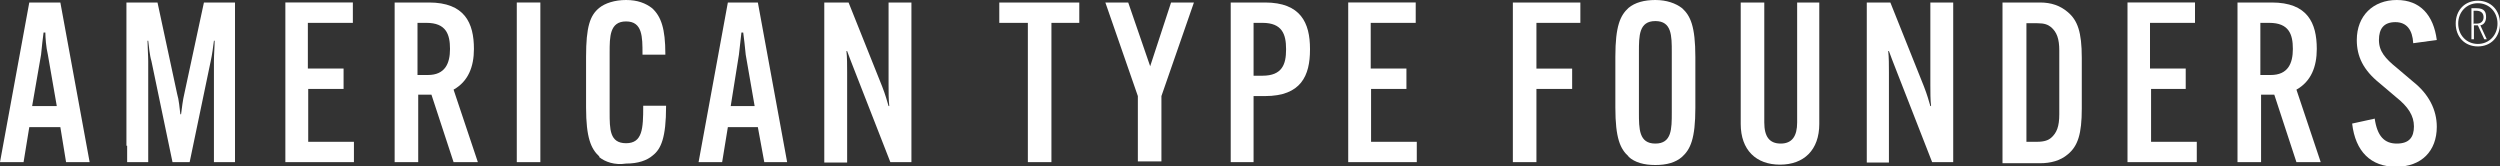
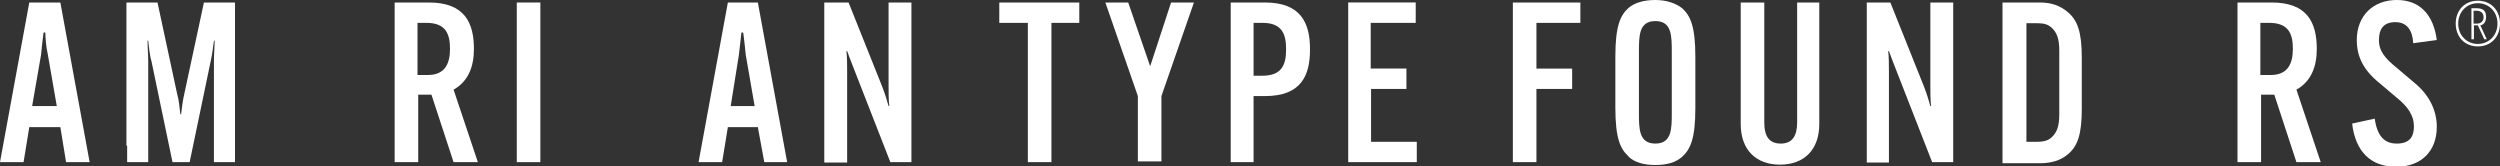
<svg xmlns="http://www.w3.org/2000/svg" viewBox="0 0 700 46.6">
  <rect x="0" y="0" width="700" height="46.6" fill="#333333" stroke="none" />
  <g fill="#fff">
    <path d="m6.6 45.4h-6.6l8.2-44.7h8.7l8.2 44.7h-6.6l-1.6-9.8h-8.7s-1.6 9.8-1.6 9.8zm2.5-15.7h6.8l-2.5-14.4c-.5-2.1-.7-4.8-.7-6.2h-.5c-.2 1.4-.5 4.1-.7 6.2l-2.5 14.4z" />
    <path d="m35.4 40.9v-40.2h8.7l5.5 25.6c.5 1.6.7 4.1.9 5.7h.2c.2-1.6.5-4.1.9-5.7l5.5-25.6h8.7v44.7h-5.9v-28.3c0-1.8.2-4.1.2-5.7h-.2c-.2 1.6-.5 3.9-.9 5.7l-5.9 28.3h-4.8l-5.9-28.3c-.5-1.6-.7-4.1-.9-5.7h-.2c0 1.6.2 4.1.2 5.7v28.3h-5.9v-4.6h-.2z" />
-     <path d="m86.3 24.9v14.8h12.8v5.7h-19.2v-44.7h18.9v5.7h-12.6v12.8h10v5.7h-10z" />
    <path d="m117.1 26.5v18.9h-6.6v-44.7h9.6c10 0 12.6 5.7 12.6 13 0 5-1.6 9.1-5.7 11.4l6.8 20.3h-6.8l-6.2-18.9s-3.7 0-3.7 0zm0-5.5h2.7c4.8 0 6.2-3.2 6.2-7.3 0-4.1-1.1-7.3-6.6-7.3h-2.5v14.6z" />
    <path d="m151.3.7v44.7h-6.6v-44.7z" />
-     <path d="m167.8 43.8c-2.3-2.1-3.7-5.2-3.7-13.7v-14.2c0-8.4 1.1-11.6 3.7-13.7 1.6-1.3 4.3-2.2 7.5-2.2s5.5.9 7.3 2.3c2.5 2.3 3.7 5.7 3.7 12.8v.2h-6.4v-.2c0-4.8 0-9.1-4.6-9.1s-4.6 4.3-4.6 8.7v16.7c0 4.8 0 8.7 4.6 8.7s4.8-4.1 4.8-10.3v-.2h6.4v.2c0 8.7-1.4 11.9-3.7 13.7-1.6 1.4-4.1 2.3-7.5 2.3-3.2.5-5.9-.5-7.5-1.8z" />
    <path d="m202.2 45.4h-6.6l8.2-44.7h8.4l8.2 44.7h-6.4l-1.8-9.8h-8.4zm2.5-15.7h6.6l-2.5-14.4c-.2-2.1-.5-4.8-.7-6.2h-.5c-.2 1.6-.5 4.3-.7 6.2l-2.3 14.4z" />
    <path d="m237.6.7 9.4 23.5c.9 2.3 1.4 4.1 1.8 5.5h.2c-.2-1.6-.2-4.1-.2-5.9v-23.1h6.4v44.7h-5.9l-10-25.6c-.9-2.3-1.6-4.1-2.1-5.5h-.2c.2 1.6.2 4.1.2 5.9v25.3h-6.4v-44.8z" />
    <path d="m294.4 6.4v39h-6.6v-39h-8v-5.7h22.4v5.7s-7.8 0-7.8 0z" />
    <path d="m322 18.7 5.9-18h6.4l-9.1 26.2v18.3h-6.6v-18.3l-9.1-26.2h6.4l6.2 18z" />
    <path d="m344.6 40.9v-40.2h9.6c10 0 12.6 5.7 12.6 13v.2c0 7.3-2.5 13-12.6 13h-3.2v18.5h-6.4v-4.6zm8.9-19.7c5.5 0 6.6-3.2 6.6-7.3v-.2c0-4.1-1.1-7.3-6.6-7.3h-2.5v14.8z" />
    <path d="m383.9 24.9v14.8h12.8v5.7h-19.2v-44.7h18.9v5.7h-12.6v12.8h10v5.7h-10z" />
    <path d="m430.2 24.9v20.5h-6.6v-44.7h18.9v5.7h-12.3v12.8h10v5.7s-10 0-10 0z" />
    <path d="m456 43.8c-2.3-2.1-3.7-5-3.7-13.7v-14.2c0-8.7 1.4-11.6 3.7-13.7 1.8-1.5 4.4-2.2 7.5-2.2s5.7.9 7.5 2.3c2.3 2.1 3.7 5 3.7 13.7v14.2c0 8.7-1.4 11.6-3.7 13.7-1.8 1.6-4.3 2.3-7.5 2.3s-5.7-.7-7.5-2.3zm12.1-12.3v-16.9c0-4.6 0-8.7-4.6-8.7s-4.6 4.1-4.6 8.7v16.9c0 4.6 0 8.7 4.6 8.7s4.6-4.1 4.6-8.7z" />
    <path d="m509.4.7v34c0 7.3-4.3 11.4-11 11.4s-11-4.1-11-11.4v-34h6.6v33.6c0 3.9 1.4 5.9 4.6 5.9s4.6-2.1 4.6-5.9v-33.6z" />
    <path d="m529.3.7 9.4 23.5c.9 2.3 1.4 4.1 1.8 5.5h.2c-.2-1.6-.2-4.1-.2-5.9v-23.1h6.4v44.7h-5.9l-10-25.6c-.9-2.3-1.6-4.1-2.1-5.5h-.2c.2 1.6.2 4.1.2 5.9v25.3h-6.2v-44.8z" />
    <path d="m579 3.4c2.7 2.3 3.9 5.5 3.9 12.8v14.2c0 7.1-1.1 10.5-3.9 12.8-2.1 1.8-4.8 2.5-7.8 2.5h-10.5v-45h10.5c3.2 0 5.7.9 7.8 2.7zm-11.6 3v33.3h3c2.1 0 3.2-.5 3.9-1.1 1.6-1.4 2.3-3.2 2.3-6.6v-17.8c0-3.4-.7-5.2-2.3-6.6-.9-.7-1.8-1.1-3.9-1.1h-3z" />
-     <path d="m602.3 24.9v14.8h12.8v5.7h-19.4v-44.7h18.9v5.7h-12.6v12.8h10v5.7h-9.8z" />
    <path d="m633.1 26.5v18.9h-6.6v-44.7h9.6c10 0 12.6 5.7 12.6 13 0 5-1.6 9.1-5.7 11.4l6.8 20.3h-6.8l-6.2-18.9zm0-5.5h2.7c4.8 0 6.2-3.2 6.2-7.3 0-4.1-1.1-7.3-6.6-7.3h-2.5v14.6z" />
    <path d="m664.9 33.1c.7 5 2.7 7.1 6.2 7.1s4.8-1.8 4.8-4.8-1.6-5.5-5-8.2l-4.6-3.9c-4.6-3.7-6.4-7.5-6.4-12.1 0-6.8 4.6-11.2 11.2-11.2s10.3 4.3 11.2 11.2l-6.6.9c-.2-3.7-1.8-5.9-5-5.9s-4.6 1.8-4.6 5 1.8 5.2 5 7.8l4.6 3.9c4.3 3.4 6.6 7.8 6.6 12.6 0 6.8-4.3 11.2-11.4 11.2s-11.4-4.3-12.3-12.1l6.4-1.4h-.1z" />
    <path d="m693.8.2c3.7 0 6.2 2.7 6.2 6.4s-2.5 6.4-6.2 6.4-6.2-2.7-6.2-6.4 2.5-6.4 6.2-6.4zm0 12.1c3.2 0 5.5-2.5 5.5-5.7s-2.3-5.7-5.5-5.7-5.5 2.5-5.5 5.7 2.3 5.7 5.5 5.7zm-1.1-5.2v3.9h-.7v-8.7h1.4c2.3 0 2.7 1.1 2.7 2.5 0 1.1-.5 2.1-1.6 2.3l1.8 3.9h-.7l-1.8-3.9zm0-.5h.9c1.1 0 1.8-.7 1.8-1.8 0-.9-.5-1.8-2.1-1.8h-.7v3.7z" />
  </g>
</svg>